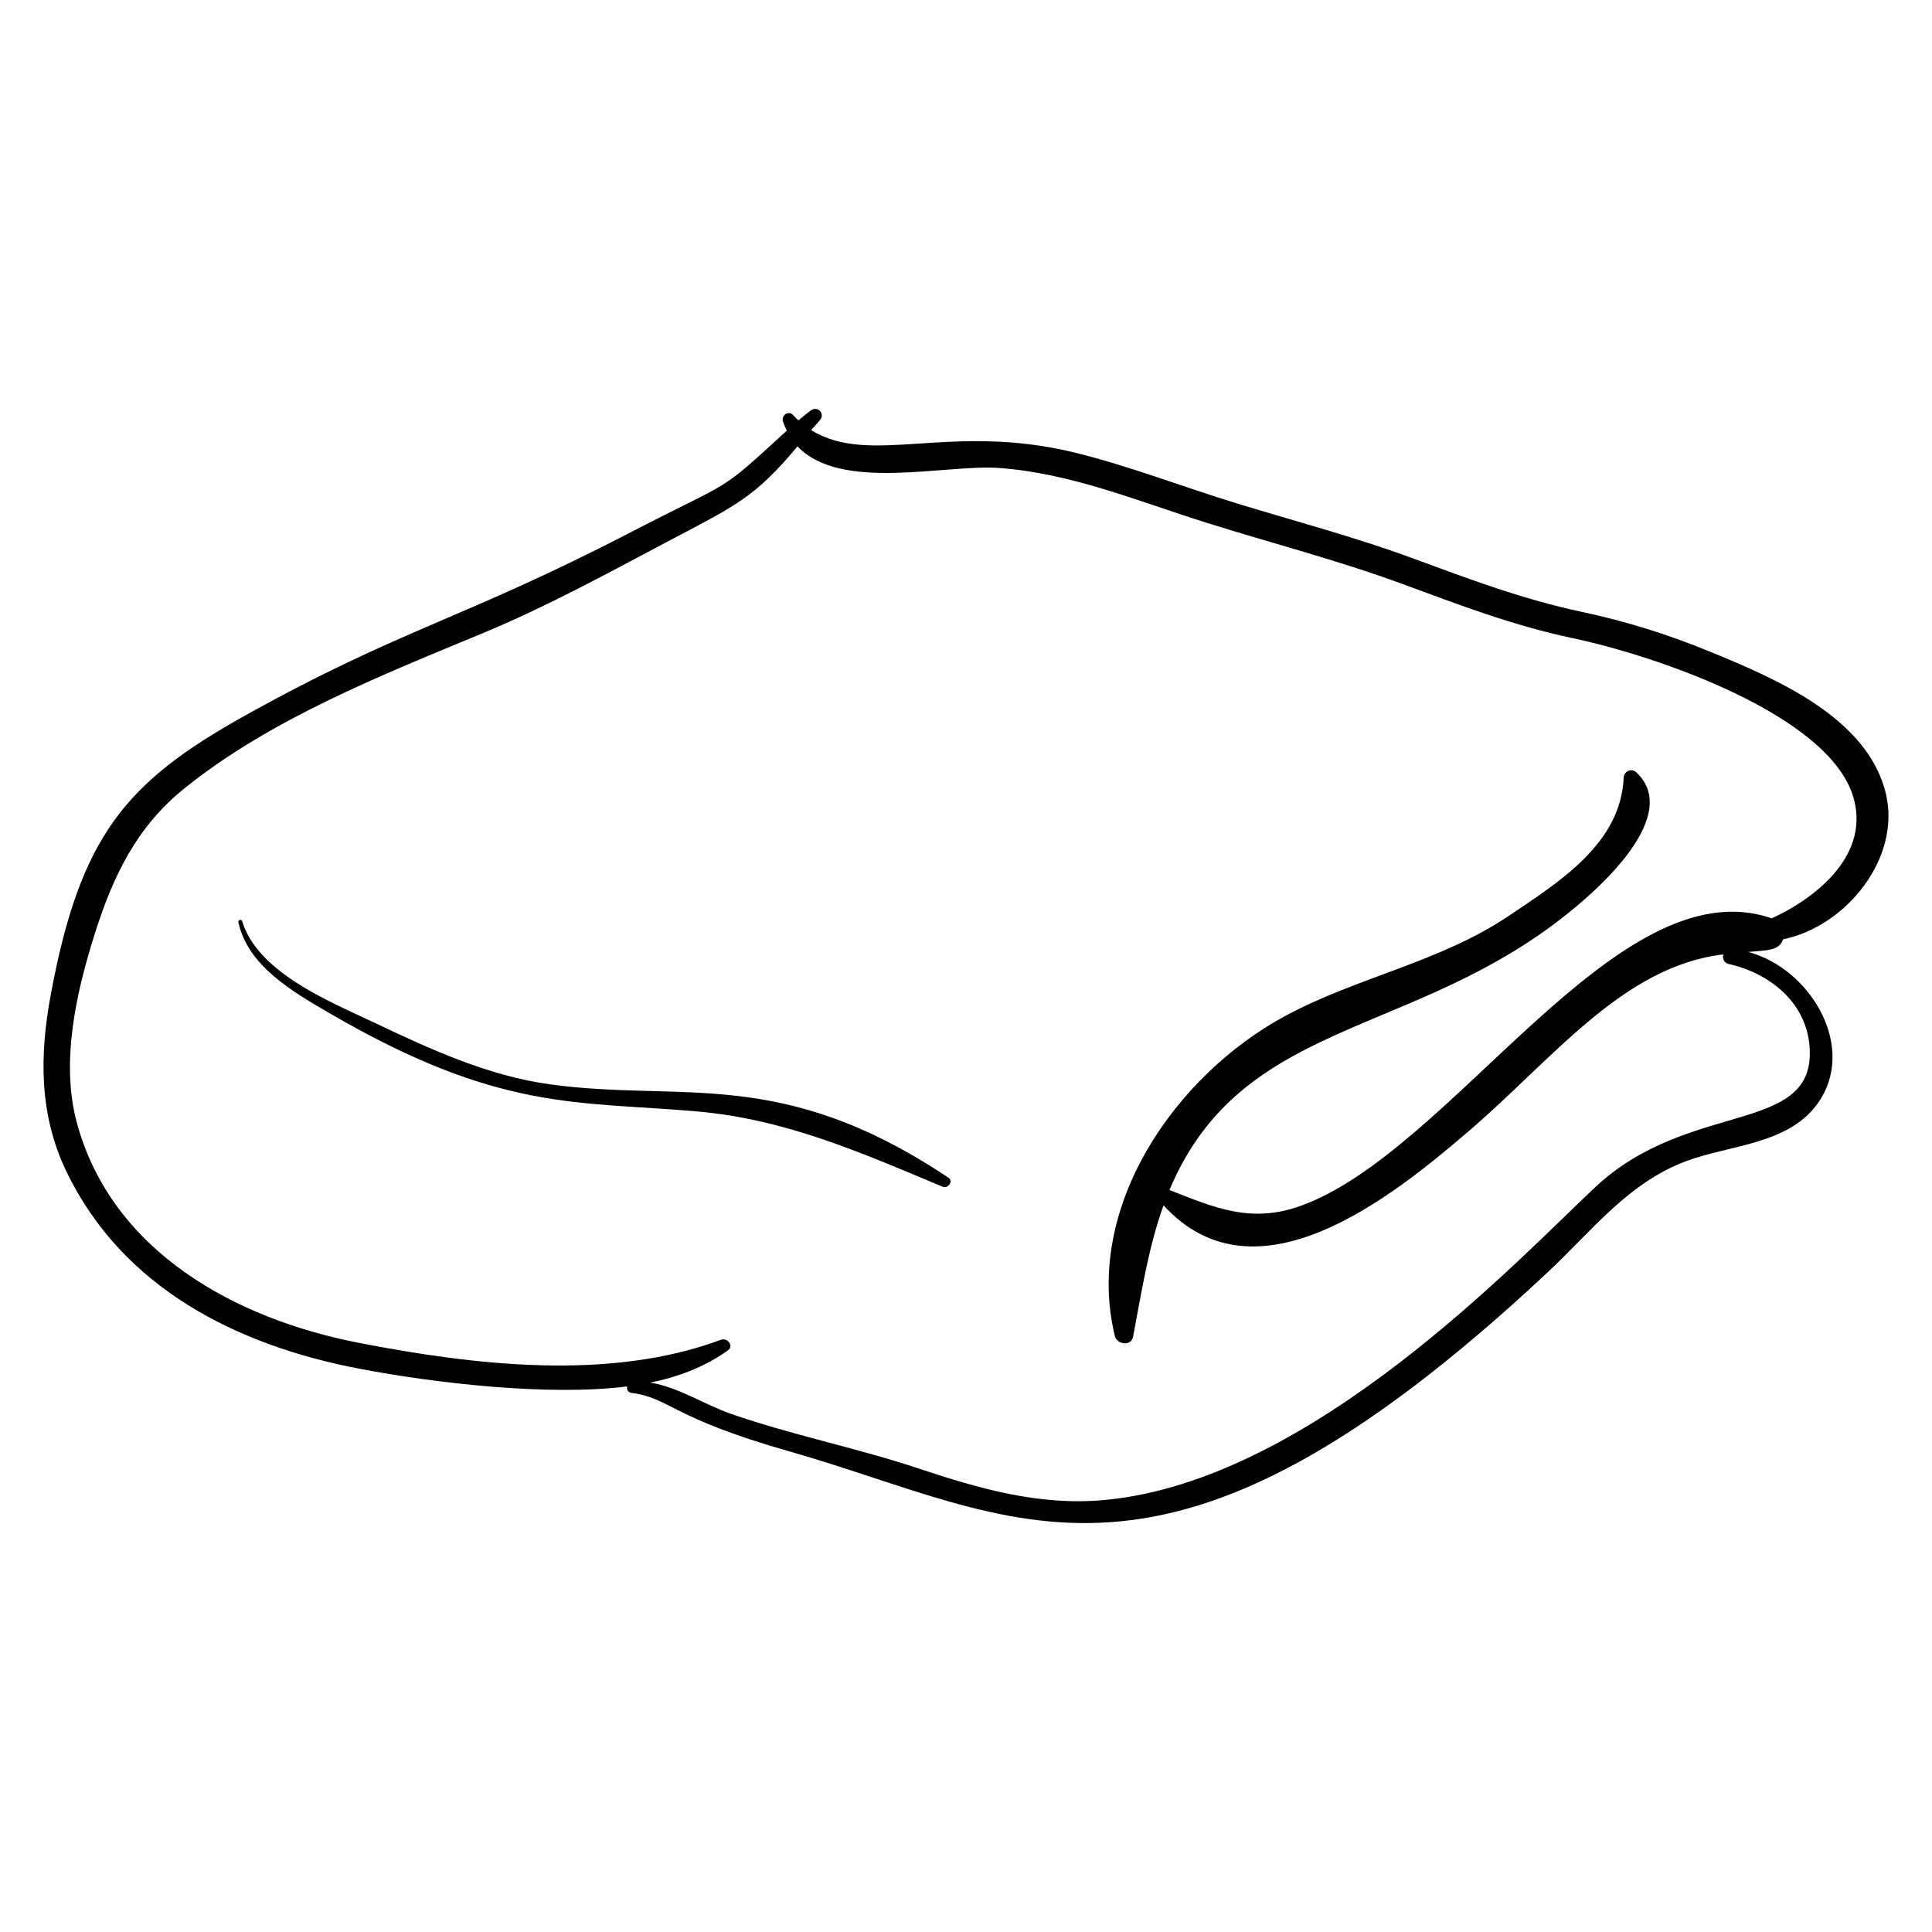
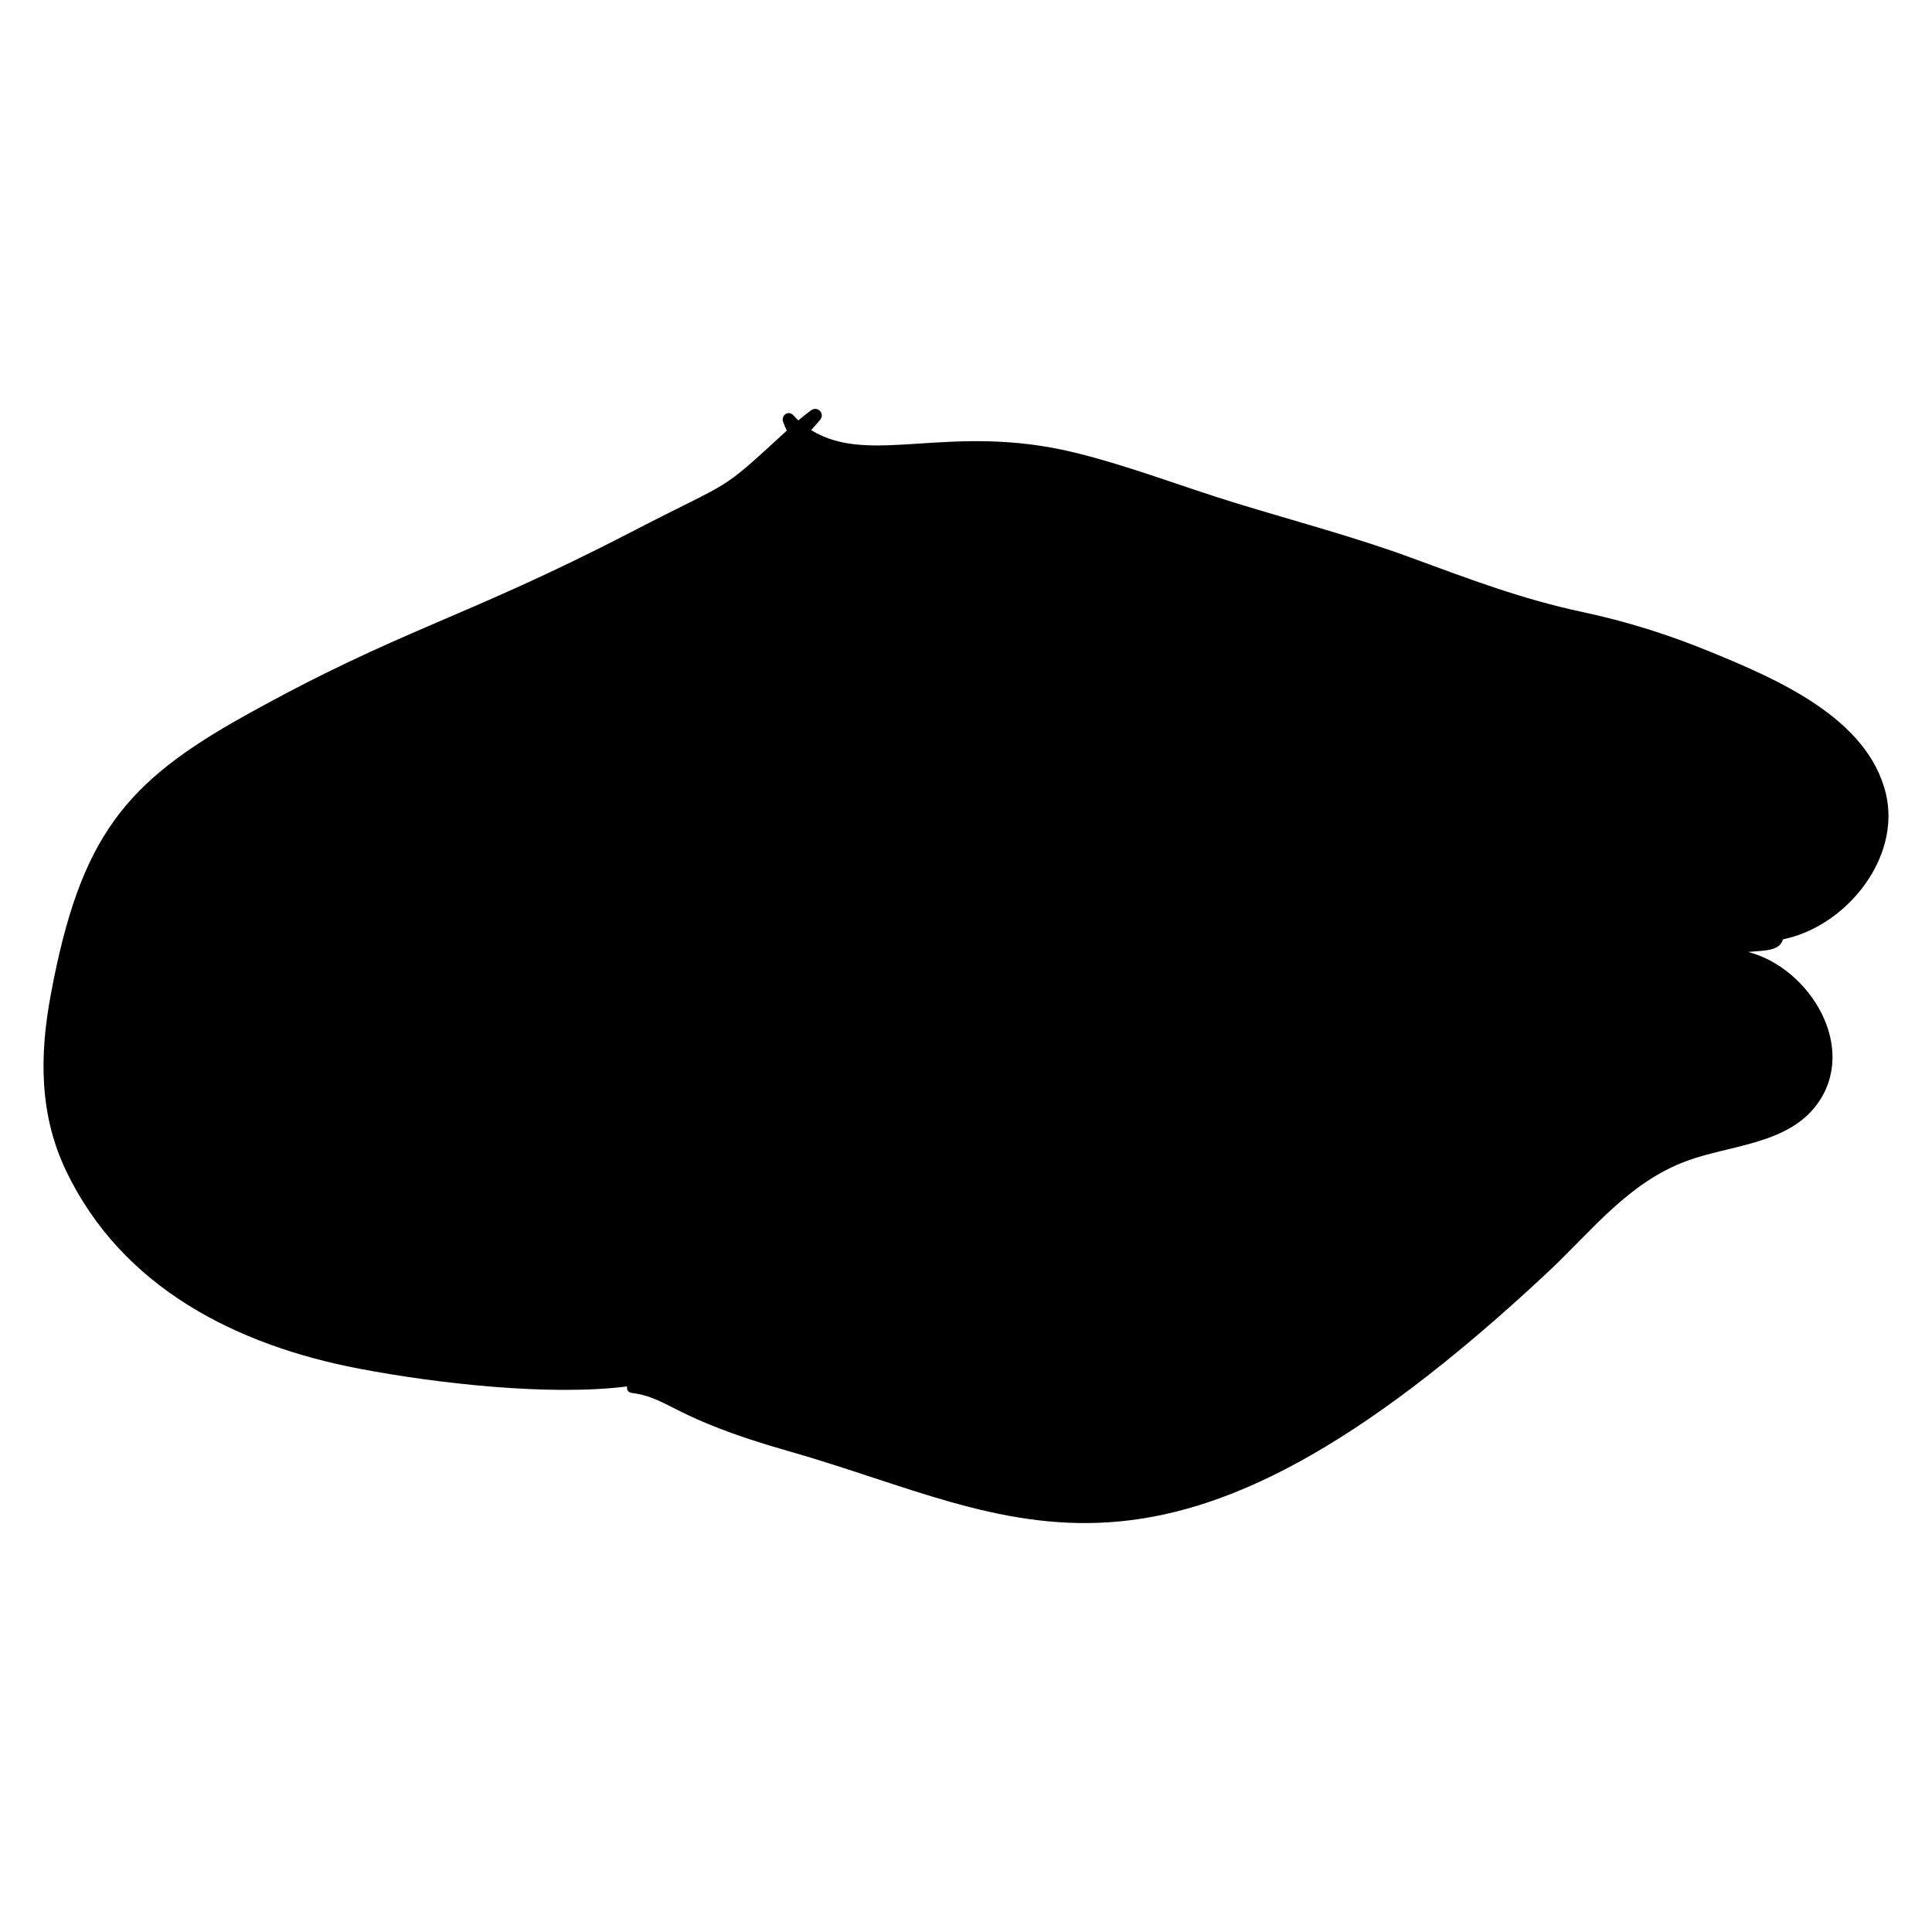
<svg xmlns="http://www.w3.org/2000/svg" fill="#000000" width="800px" height="800px" version="1.1" viewBox="144 144 512 512">
  <g>
-     <path d="m597.25 316.73c-11.035-4.539-22.242-8.066-33.918-10.547-15.836-3.363-29.902-8.688-45.02-14.254-15.312-5.637-31.172-9.812-46.762-14.59-14.18-4.344-28.074-9.785-42.484-13.336-33.398-8.234-54.266 3.731-70.105-6.012 0.754-0.883 1.512-1.754 2.293-2.613 1.531-1.684-0.543-3.961-2.371-2.606-1.137 0.84-2.227 1.734-3.301 2.641-0.453-0.43-0.906-0.863-1.332-1.348-1.25-1.422-3.297-0.031-2.734 1.668 0.281 0.855 0.625 1.637 0.992 2.391-18.66 17.109-13.23 12.379-41.168 26.84-44.895 23.246-60.914 25.562-102.43 48.691-31.594 17.602-43.652 31.855-51.477 74.059-2.973 16.035-3.055 31.703 4.125 46.656 14.871 30.984 45.25 46.152 77.559 52.332 20.52 3.926 50.465 7.324 71.078 4.719-0.145 0.746 0.199 1.586 1.137 1.707 10.203 1.309 10.242 6.508 41.715 15.461 61.18 17.402 98.531 48.594 201.14-47.453 11.688-10.941 21.301-23.734 36.789-29.469 11.309-4.188 26.566-4.371 34.402-14.801 11.312-15.055-1.699-36.348-18.105-40.586 4.867-0.441 8.281-0.277 9.25-3.352 16.754-3.418 31.289-21.512 27.273-38.535-4.777-20.238-29.285-30.566-46.539-37.664zm16.289 70.645c-41.047-14.223-84.656 61.93-125 76.246-13.184 4.676-22.742 0.379-34.621-4.25 20.078-47.926 69.059-39.387 112.08-78.895 7.098-6.516 22.078-22.195 11.594-31.836-1.27-1.168-3.223-0.242-3.293 1.422-0.758 17.516-17.113 27.676-30.473 36.664-18.242 12.277-40.062 16.184-59.23 26.516-29.066 15.664-53.43 50.625-45.148 84.828 0.543 2.238 4.336 2.793 4.828 0.195 2.281-12.055 4.102-23.82 8.074-34.852 24.516 26.895 60.625-2.301 80.754-19.539 22.508-19.277 40.945-43.777 67.586-46.949-0.266 1.012 0.141 2.25 1.367 2.527 10.684 2.391 20.375 9.883 21.461 21.484 2.266 24.141-31.543 14.152-56.605 37.535-20.289 18.93-75.277 78.062-130.34 83.059-17.191 1.559-33.078-3.016-49.238-8.402-16.391-5.461-33.488-8.812-49.762-14.496-6.797-2.375-13.891-7.07-21.25-8.223 7.363-1.508 14.414-4.121 20.598-8.562 1.645-1.18-0.156-3.426-1.824-2.809-29.645 11.039-65.578 6.738-96.023 0.824-32.391-6.289-65.293-23.941-74.668-58.18-4.445-16.23-0.164-34.902 4.816-50.547 4.773-15.004 10.992-27.953 23.422-38.02 22.852-18.512 52.5-30.191 79.379-41.355 16.867-7.004 32.492-15.566 48.602-24.086 18.215-9.637 23.293-11.676 34.727-25.391 11.398 12.105 39.082 4.738 53.25 5.723 19.102 1.328 36.848 8.773 54.918 14.457 17.316 5.449 34.98 9.984 52.027 16.254 15.195 5.586 29.355 11.051 45.234 14.398 22.152 4.672 67.816 20.277 74.348 42.039 4.469 14.922-8.977 26.387-21.594 32.219z" />
-     <path d="m395.34 456.1c-44.562-29.75-70.441-19.895-105.57-24.738-16.621-2.289-31.855-9.363-46.883-16.488-11.738-5.566-30.555-13.152-34.711-26.742-0.195-0.637-1.129-0.371-0.992 0.273 2.438 11.551 14.457 18.457 23.883 23.957 45.156 26.34 65.723 23.387 97.633 26.176 23.555 2.059 43.566 10.945 65.102 19.953 1.422 0.598 2.953-1.445 1.535-2.391z" />
+     <path d="m597.25 316.73c-11.035-4.539-22.242-8.066-33.918-10.547-15.836-3.363-29.902-8.688-45.02-14.254-15.312-5.637-31.172-9.812-46.762-14.59-14.18-4.344-28.074-9.785-42.484-13.336-33.398-8.234-54.266 3.731-70.105-6.012 0.754-0.883 1.512-1.754 2.293-2.613 1.531-1.684-0.543-3.961-2.371-2.606-1.137 0.84-2.227 1.734-3.301 2.641-0.453-0.43-0.906-0.863-1.332-1.348-1.25-1.422-3.297-0.031-2.734 1.668 0.281 0.855 0.625 1.637 0.992 2.391-18.66 17.109-13.23 12.379-41.168 26.84-44.895 23.246-60.914 25.562-102.43 48.691-31.594 17.602-43.652 31.855-51.477 74.059-2.973 16.035-3.055 31.703 4.125 46.656 14.871 30.984 45.25 46.152 77.559 52.332 20.52 3.926 50.465 7.324 71.078 4.719-0.145 0.746 0.199 1.586 1.137 1.707 10.203 1.309 10.242 6.508 41.715 15.461 61.18 17.402 98.531 48.594 201.14-47.453 11.688-10.941 21.301-23.734 36.789-29.469 11.309-4.188 26.566-4.371 34.402-14.801 11.312-15.055-1.699-36.348-18.105-40.586 4.867-0.441 8.281-0.277 9.25-3.352 16.754-3.418 31.289-21.512 27.273-38.535-4.777-20.238-29.285-30.566-46.539-37.664zm16.289 70.645z" />
  </g>
</svg>